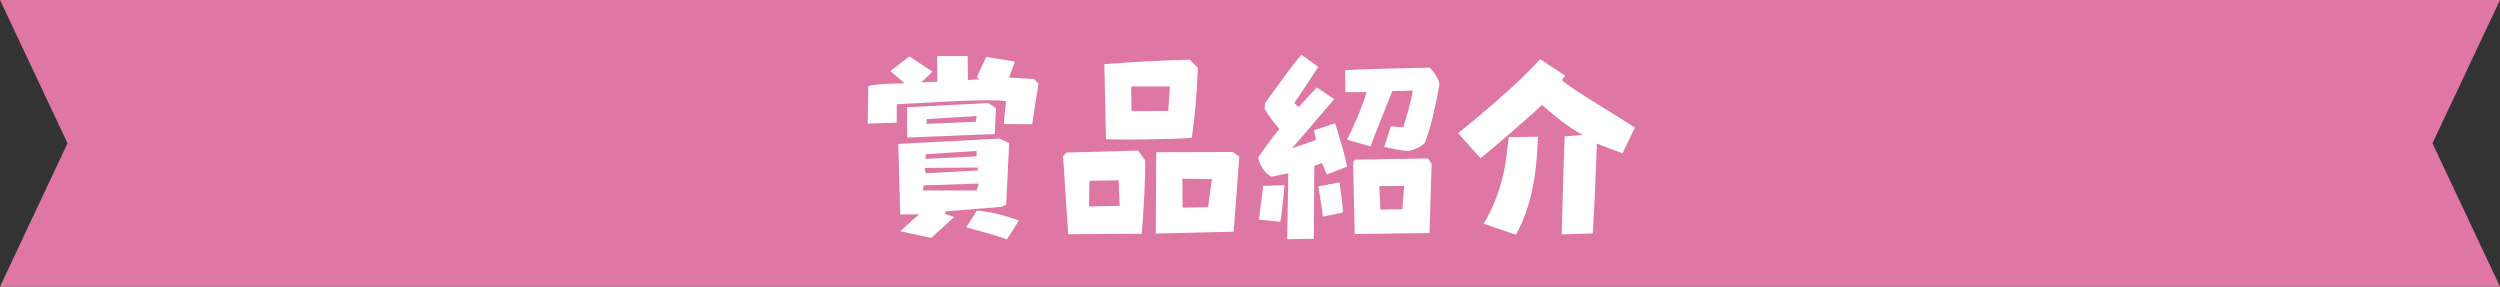
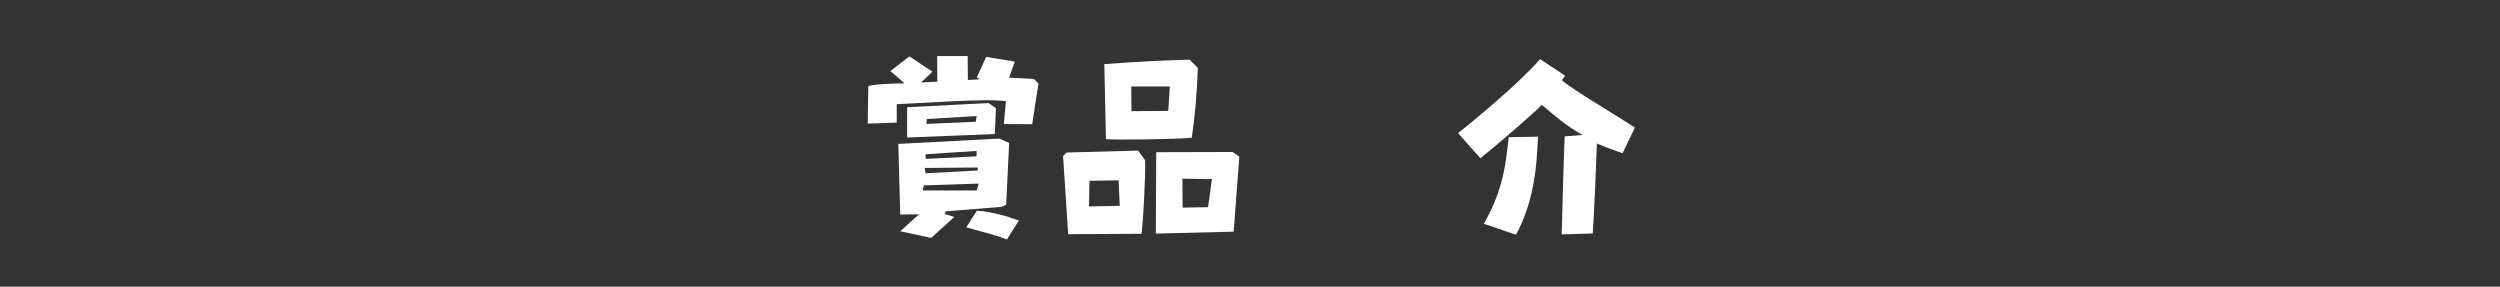
<svg xmlns="http://www.w3.org/2000/svg" id="_レイヤー_2" data-name="レイヤー 2" viewBox="0 0 235.05 26.95">
  <rect x="0" y="0" width="235.05" height="26.95" fill="#333333" stroke="none" />
  <defs>
    <style>
      .cls-1 {
        fill: #df77a4;
      }

      .cls-2 {
        fill: #fff;
      }
    </style>
  </defs>
  <g id="_制作レイヤー" data-name="制作レイヤー">
    <g>
-       <polygon class="cls-1" points="235.05 0 204.8 0 0 0 6.35 13.47 0 26.95 204.8 26.95 235.05 26.95 228.7 13.47 235.05 0" />
      <g>
        <path class="cls-2" d="M81.58,11.61l.06-3.53c.87-.18,1.99-.22,3.2-.24l.2-.02-1.33-1.14,1.79-1.38,2.17,1.44-1.07,1.01,1.53-.07-.02-2.41h2.87l.02,2.25,1.1-.06-.26-.2.88-1.91,2.69.44-.53,1.51,2.34.13.42.44c-.24,1.42-.42,2.65-.59,3.81l-2.67-.02.2-2.15c-1.8-.28-8.74.24-10.27.29v1.73l-2.74.09ZM84.64,21.75c.61-.53,1.16-1.1,1.79-1.6l-1.79.02-.18-6.64,9.5-.5.92.42-.28,5.8-.46.2-5.21.42-.11.24.9.29c-.75.68-1.49,1.36-2.17,1.97l-2.91-.63ZM85.28,10.08l7.66-.39.7.48-.11,2.43-8.24.33v-2.85ZM92.02,17.26l-5.17.17-.09.48h5.06l.2-.64ZM91.93,15.75l-4.99.04.09.5,4.9-.26v-.28ZM91.82,14.19l-4.8.31.02.44,4.78-.24v-.52ZM91.83,10.91l-4.69.28-.04.46,4.64-.2.09-.53ZM90.86,21.36l.99-1.56c1.36.11,2.67.46,3.94.94l-1.12,1.77c-1.36-.52-2.61-.77-3.81-1.14Z" />
        <path class="cls-2" d="M100.43,22.01l-.48-7.34.33-.33,6.72-.18.66.9c.07,1.23-.17,5.65-.33,6.92l-6.9.04ZM105.17,16.95l-2.74.05-.04,2.41,2.89-.06-.11-2.41ZM103.98,13.08l-.15-7.05c2.63-.2,5.28-.35,8.02-.42l.77.77c-.07,2.28-.26,4.49-.57,6.57-1.4.15-7.2.22-8.08.13ZM109.98,8.13h-3.62l.02,2.32,3.46-.02.15-2.3ZM108.67,21.97l.04-7.66,7.18-.02.63.44-.53,7.05-7.31.18ZM113.95,16.84l-2.78-.04.02,2.72,2.39-.04.37-2.65Z" />
-         <path class="cls-2" d="M121.02,22.47l.11-6.18-1.6.33c-.64-.39-1.09-1.03-1.23-1.82.72-1.05,1.38-1.97,1.99-2.67-.5-.55-1.1-1.38-1.4-1.9l.06-.55c.96-1.31,2.65-3.72,3.42-4.53l1.58,1.14-2.26,3.4.41.37,1.71-1.84,1.64,1.1c-.81.9-2.3,2.72-3.98,4.62l2.26-.77-.18-.92,1.97-.66c.52,1.58.87,2.85,1.14,4.07l-1.91.74-.46-1.08-.72.28-.04,6.85-2.5.04ZM118.37,20.65c.11-1.05.28-2.1.39-3.17l2.01-.07c-.11,1.1-.2,2.34-.39,3.44l-2.01-.2ZM124.37,20.37c-.07-.83-.28-1.86-.41-2.85l1.99-.37c.06.7.29,1.9.31,2.83l-1.9.39ZM130.14,13.82l.62-1.93,1.18.07c.24-.83.75-2.37.88-3.44l-1.91.04c-.39,1.01-1.79,4.4-2.04,5.21l-2.23-.64c.59-1.07,1.64-3.59,1.84-4.47h-1.99l-.02-2.06c1.18-.09,5.48-.2,7.93-.24.44.39.88,1.07.94,1.56-.18,1.07-.79,4.18-1.38,5.5-.39.42-.92.64-1.58.79-.7-.07-1.62-.26-2.25-.39ZM127.22,15.25l.17-.24,6.88-.11.33.5-.2,6.51-7.03.09-.15-6.75ZM132.02,17.48l-2.34.02.11,2.21,2.06-.04.17-2.19Z" />
        <path class="cls-2" d="M146.83,22.06c.09-2.98.15-6.02.28-9.24l1.69-.13c-1.44-.79-2.56-1.73-3.83-2.83-.86.87-4.42,3.94-5.78,5.02l-2.1-2.36c1.53-1.23,5.69-4.64,7.71-6.96l2.36,1.56-.31.41c.53.62,5.7,3.66,6.86,4.47l-1.16,2.41c-.81-.29-1.6-.57-2.41-.92-.11,2.93-.22,5.78-.39,8.46l-2.93.09ZM139.51,21.03c.74-1.27,1.29-2.58,1.66-3.97.37-1.31.5-2.59.68-4.16l2.76-.05c-.13,2.61-.29,3.86-.61,5.26-.31,1.38-.79,2.71-1.47,3.96l-3.02-1.03Z" />
      </g>
    </g>
  </g>
</svg>